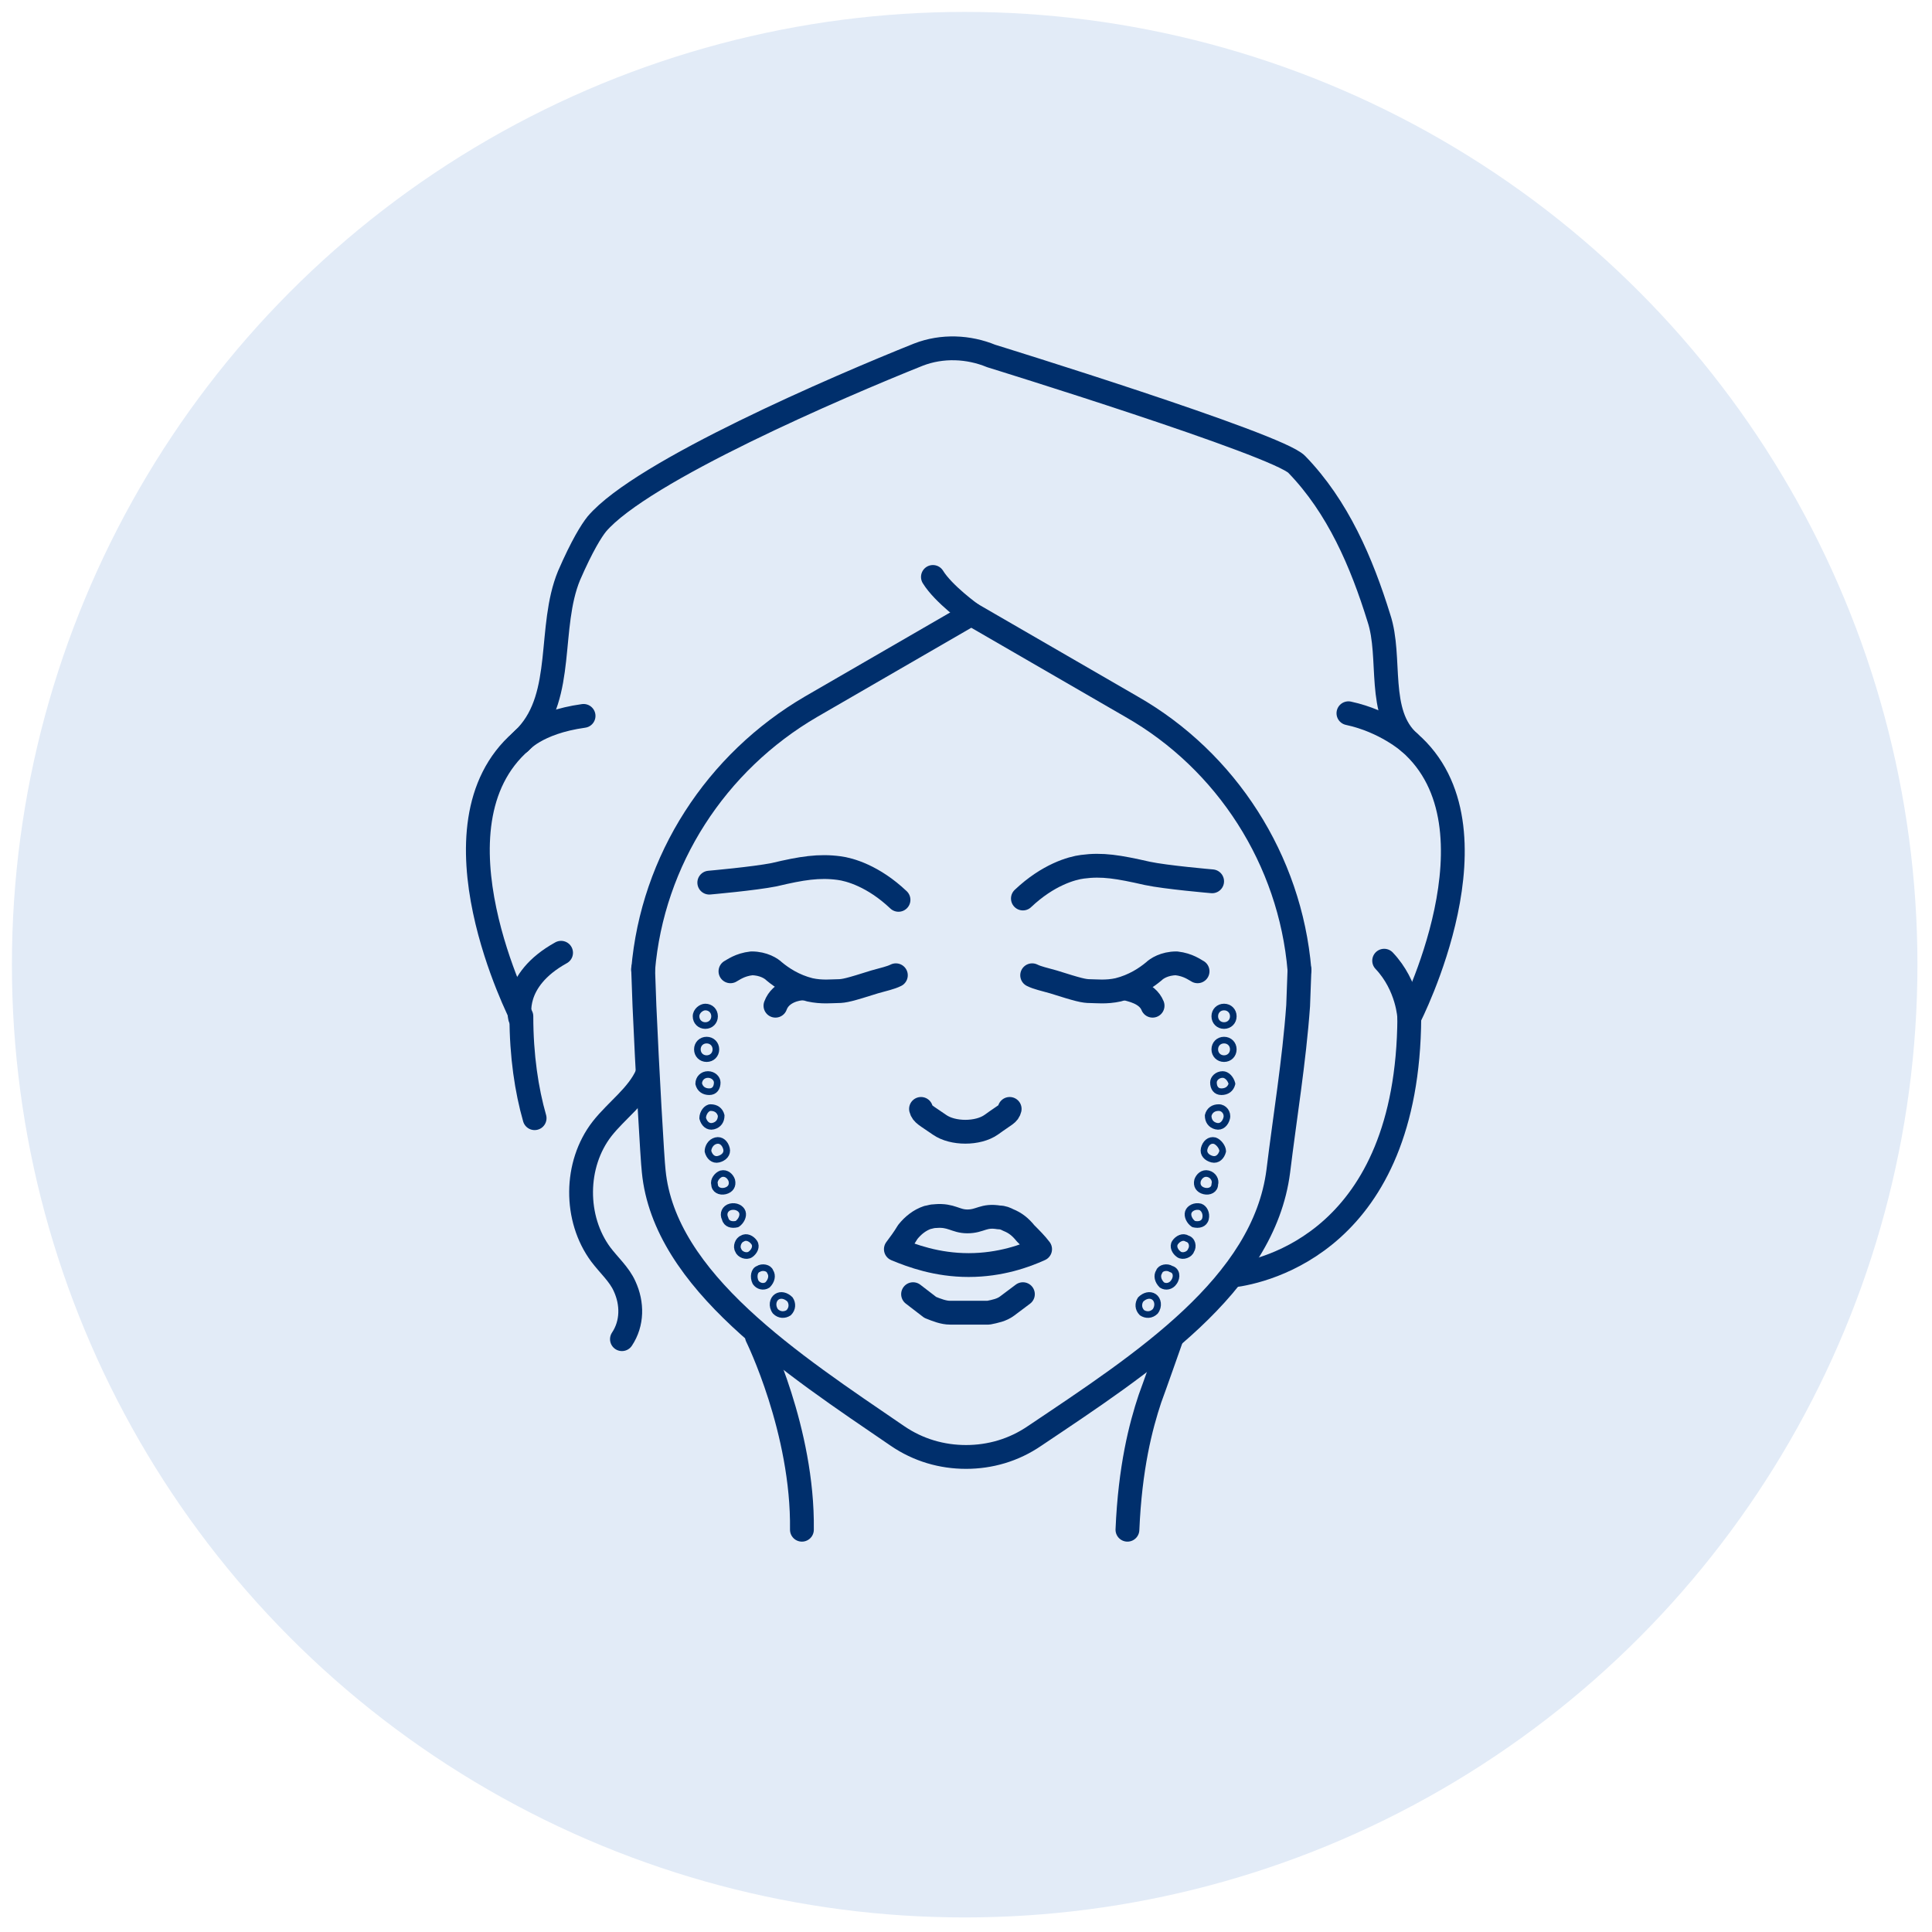
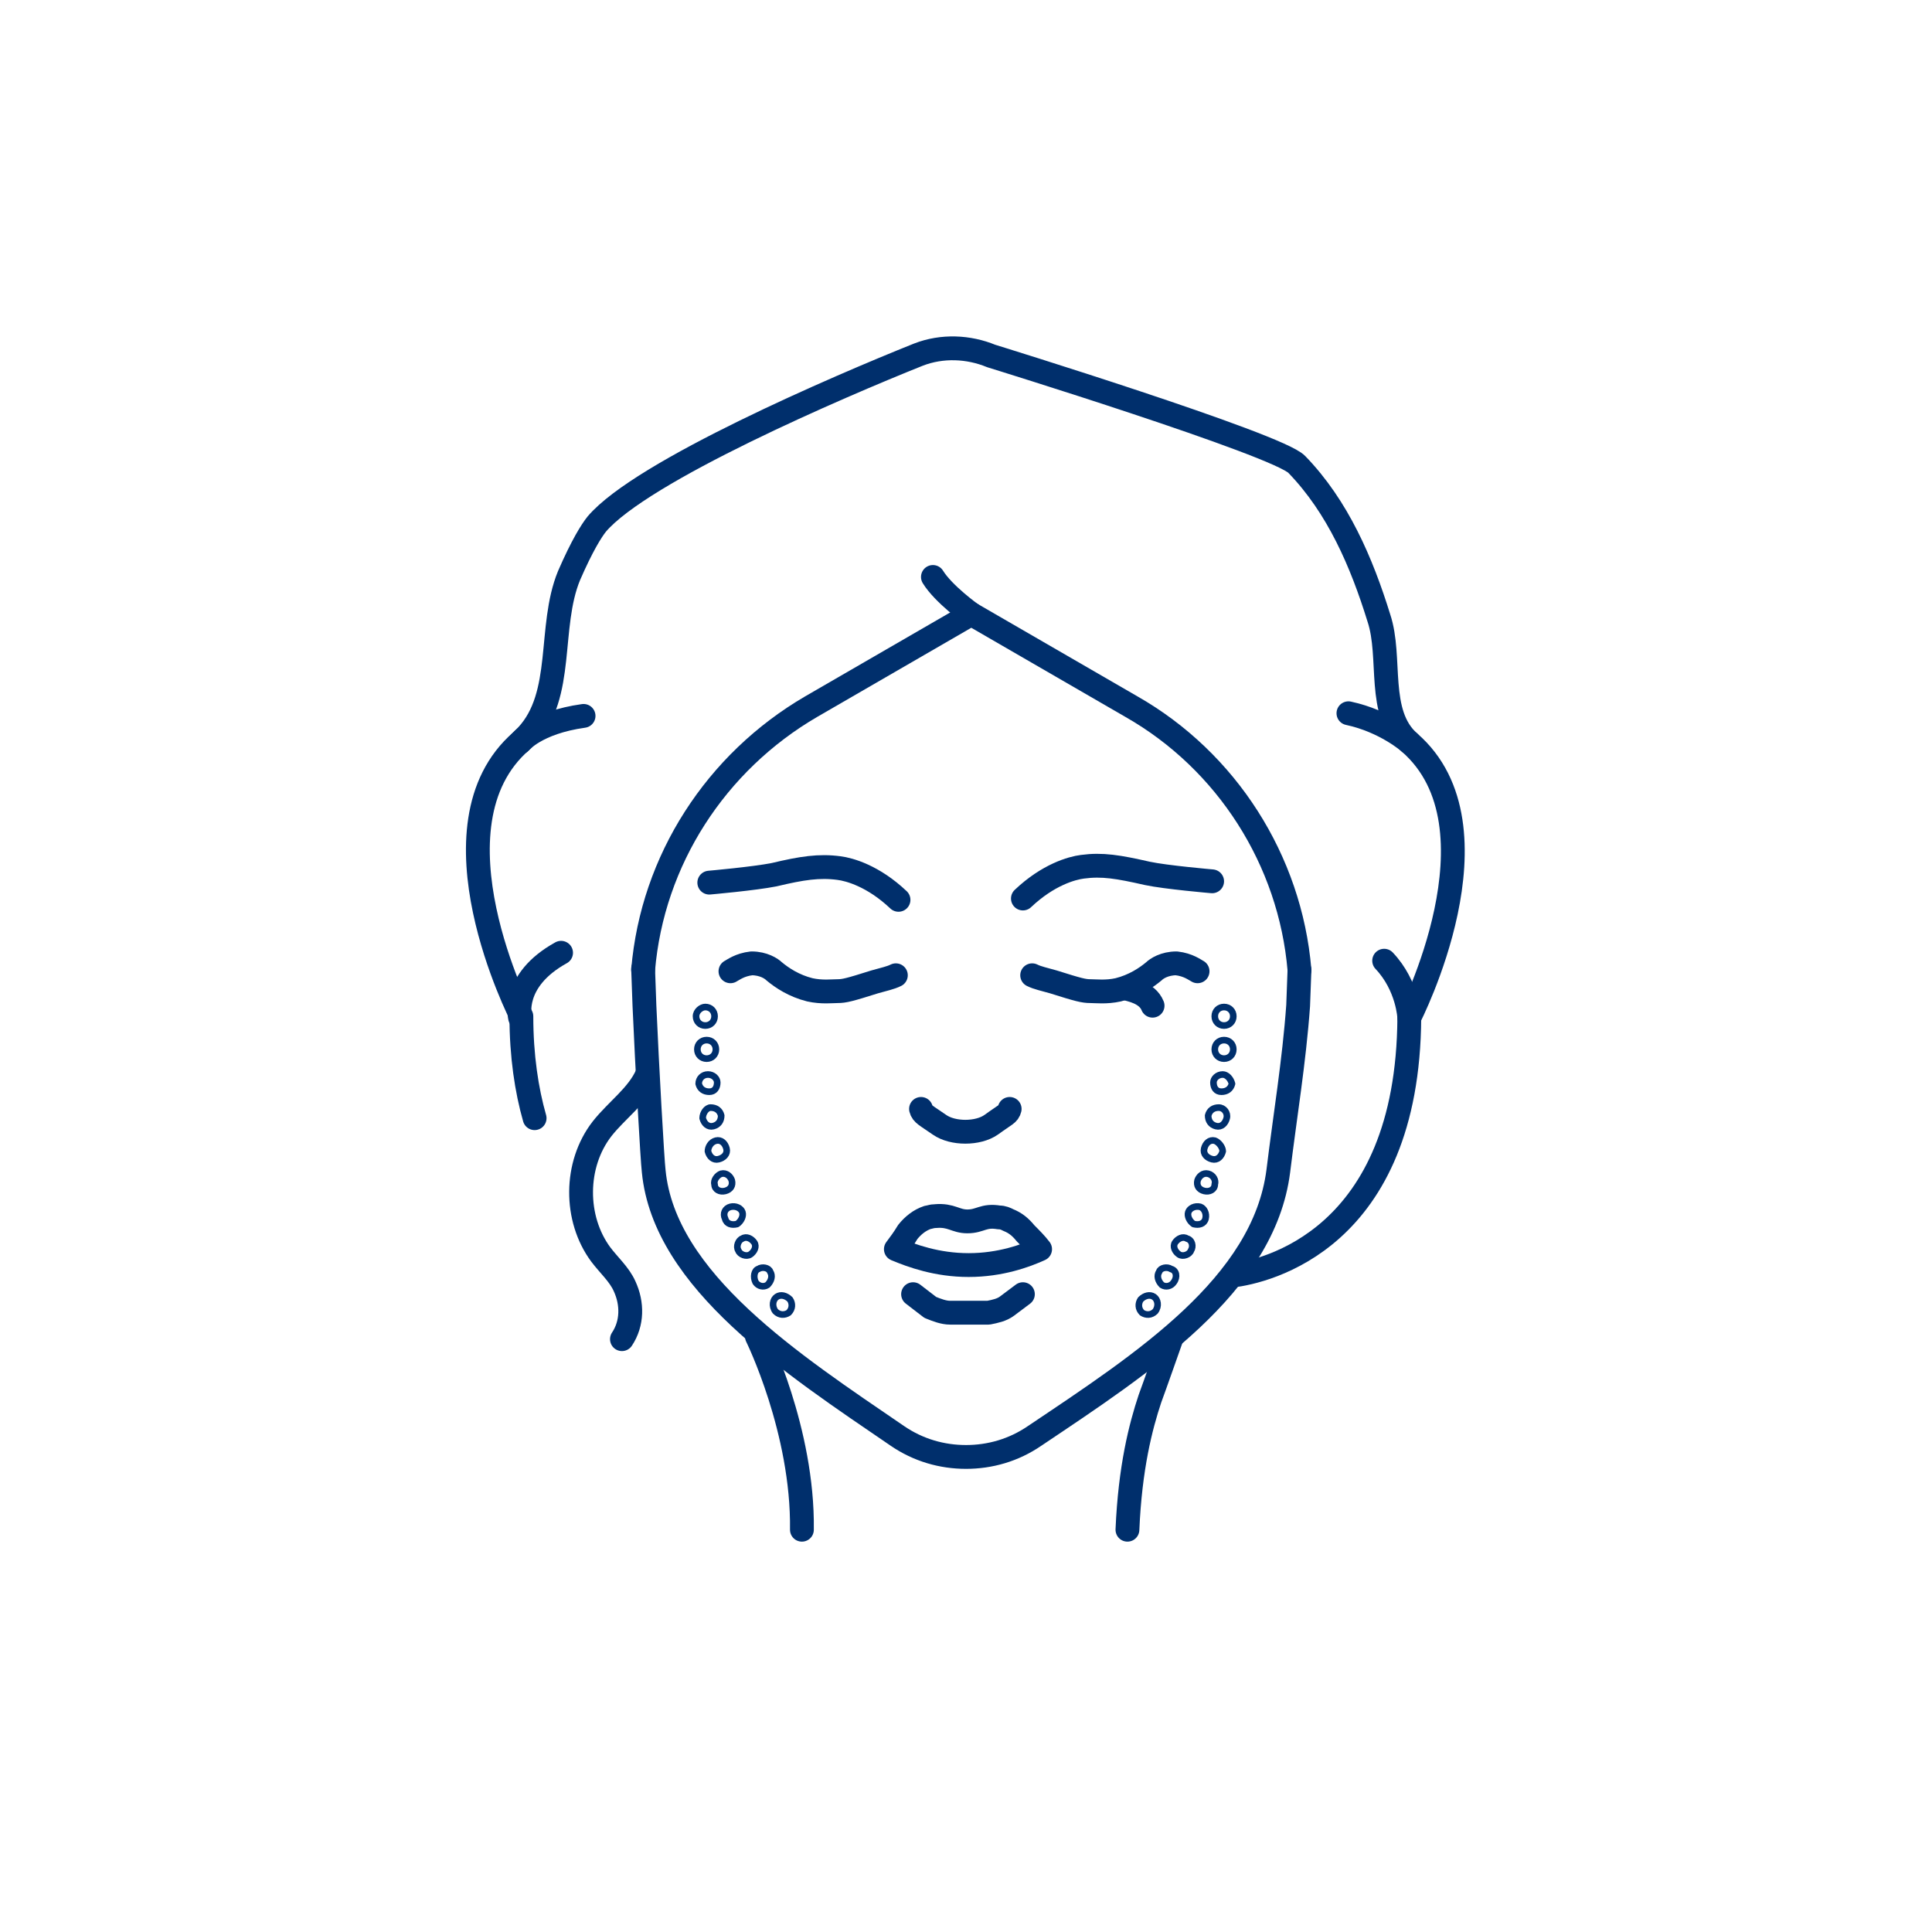
<svg xmlns="http://www.w3.org/2000/svg" version="1.1" id="Layer_1" x="0px" y="0px" viewBox="0 0 146 146" style="enable-background:new 0 0 146 146;" xml:space="preserve">
  <style type="text/css"> .st0{fill:#E2EBF7;} .st1{fill:none;stroke:#002F6C;stroke-width:0.5;stroke-linecap:round;stroke-linejoin:round;} .st2{fill:none;stroke:#002F6C;stroke-width:1.8;stroke-linecap:round;stroke-linejoin:round;} </style>
  <g>
-     <circle class="st0" cx="72.9" cy="72.9" r="72" />
    <g id="XMLID_1551_">
      <g id="XMLID_00000033348355916834895190000006261221553469715598_">
        <path id="XMLID_1354_" class="st1" d="M58.7,98c0.3-0.2,0.7-0.1,1,0.2c0.2,0.3,0.2,0.7-0.1,1c-0.3,0.2-0.7,0.2-1-0.1 C58.3,98.7,58.4,98.2,58.7,98z" />
        <path id="XMLID_1353_" class="st1" d="M57.3,95.9c0.3-0.2,0.8-0.1,0.9,0.2c0.2,0.3,0.1,0.7-0.2,1c-0.3,0.2-0.7,0.1-0.9-0.2 C56.9,96.5,57,96,57.3,95.9z" />
        <path id="XMLID_1352_" class="st1" d="M56.1,93.6c0.3-0.2,0.7,0,0.9,0.3c0.2,0.3,0,0.7-0.3,0.9c-0.3,0.2-0.8,0-0.9-0.3 C55.6,94.2,55.8,93.7,56.1,93.6z" />
        <path id="XMLID_1351_" class="st1" d="M55.2,91.2c0.4-0.1,0.8,0.1,0.9,0.4c0.1,0.3-0.1,0.7-0.4,0.9c-0.4,0.1-0.8,0-0.9-0.4 C54.6,91.7,54.8,91.3,55.2,91.2z" />
        <path id="XMLID_1350_" class="st1" d="M54.5,88.7c0.4-0.1,0.7,0.2,0.8,0.5c0.1,0.4-0.1,0.7-0.5,0.8c-0.4,0.1-0.8-0.1-0.8-0.5 C53.9,89.2,54.2,88.8,54.5,88.7z" />
        <path id="XMLID_1349_" class="st1" d="M54.1,86.2c0.4-0.1,0.7,0.2,0.8,0.6c0.1,0.4-0.2,0.7-0.6,0.8c-0.4,0.1-0.7-0.2-0.8-0.6 C53.5,86.7,53.7,86.3,54.1,86.2z" />
        <path id="XMLID_1348_" class="st1" d="M53.7,83.7c0.4,0,0.7,0.2,0.8,0.6c0,0.4-0.2,0.7-0.6,0.8c-0.4,0.1-0.7-0.2-0.8-0.6 C53.1,84.1,53.4,83.7,53.7,83.7z" />
        <path id="XMLID_1347_" class="st1" d="M53.5,81.2c0.4,0,0.7,0.3,0.7,0.6c0,0.4-0.2,0.7-0.6,0.7c-0.4,0-0.7-0.2-0.8-0.6 C52.8,81.5,53.1,81.2,53.5,81.2z" />
        <path id="XMLID_1346_" class="st1" d="M53.4,78.6c0.4,0,0.7,0.3,0.7,0.7c0,0.4-0.3,0.7-0.7,0.7c-0.4,0-0.7-0.3-0.7-0.7 C52.7,78.9,53,78.6,53.4,78.6z" />
        <path id="XMLID_1345_" class="st1" d="M53.3,76.1c0.4,0,0.7,0.3,0.7,0.7c0,0.4-0.3,0.7-0.7,0.7c-0.4,0-0.7-0.3-0.7-0.7 C52.6,76.4,53,76.1,53.3,76.1z" />
      </g>
      <g id="XMLID_1275_">
        <path id="XMLID_1334_" class="st1" d="M87.2,98c-0.3-0.2-0.7-0.1-1,0.2c-0.2,0.3-0.2,0.7,0.1,1c0.3,0.2,0.7,0.2,1-0.1 C87.6,98.7,87.5,98.2,87.2,98z" />
        <path id="XMLID_1333_" class="st1" d="M88.5,95.9c-0.3-0.2-0.8-0.1-0.9,0.2c-0.2,0.3-0.1,0.7,0.2,1c0.3,0.2,0.7,0.1,0.9-0.2 C89,96.5,88.9,96,88.5,95.9z" />
        <path id="XMLID_1332_" class="st1" d="M89.7,93.6c-0.3-0.2-0.7,0-0.9,0.3c-0.2,0.3,0,0.7,0.3,0.9c0.3,0.2,0.8,0,0.9-0.3 C90.2,94.2,90.1,93.7,89.7,93.6z" />
        <path id="XMLID_1314_" class="st1" d="M90.7,91.2c-0.4-0.1-0.8,0.1-0.9,0.4c-0.1,0.3,0.1,0.7,0.4,0.9c0.4,0.1,0.8,0,0.9-0.4 C91.2,91.7,91,91.3,90.7,91.2z" />
        <path id="XMLID_1313_" class="st1" d="M91.3,88.7c-0.4-0.1-0.7,0.2-0.8,0.5c-0.1,0.4,0.1,0.7,0.5,0.8c0.4,0.1,0.8-0.1,0.8-0.5 C91.9,89.2,91.7,88.8,91.3,88.7z" />
        <path id="XMLID_1312_" class="st1" d="M91.8,86.2c-0.4-0.1-0.7,0.2-0.8,0.6c-0.1,0.4,0.2,0.7,0.6,0.8c0.4,0.1,0.7-0.2,0.8-0.6 C92.4,86.7,92.1,86.3,91.8,86.2z" />
        <path id="XMLID_1311_" class="st1" d="M92.1,83.7c-0.4,0-0.7,0.2-0.8,0.6c0,0.4,0.2,0.7,0.6,0.8c0.4,0.1,0.7-0.2,0.8-0.6 C92.8,84.1,92.5,83.7,92.1,83.7z" />
        <path id="XMLID_1310_" class="st1" d="M92.4,81.2c-0.4,0-0.7,0.3-0.7,0.6c0,0.4,0.2,0.7,0.6,0.7c0.4,0,0.7-0.2,0.8-0.6 C93,81.5,92.7,81.2,92.4,81.2z" />
        <path id="XMLID_1309_" class="st1" d="M92.5,78.6c-0.4,0-0.7,0.3-0.7,0.7c0,0.4,0.3,0.7,0.7,0.7c0.4,0,0.7-0.3,0.7-0.7 C93.2,78.9,92.9,78.6,92.5,78.6z" />
        <path id="XMLID_1308_" class="st1" d="M92.5,76.1c-0.4,0-0.7,0.3-0.7,0.7c0,0.4,0.3,0.7,0.7,0.7c0.4,0,0.7-0.3,0.7-0.7 C93.2,76.4,92.9,76.1,92.5,76.1z" />
      </g>
      <path id="XMLID_1322_" class="st2" d="M47,101.2c0.8-1.2,0.8-2.7,0.2-4c-0.4-0.9-1.2-1.6-1.8-2.4c-2-2.7-2-6.8,0.1-9.5 c1.1-1.4,2.7-2.5,3.4-4.1" />
      <g id="XMLID_00000000903592368447327160000013082380498704055229_">
        <path id="XMLID_1307_" class="st2" d="M78.6,94.4c-1.1,0.5-3,1.2-5.4,1.2c-2.4,0-4.3-0.7-5.5-1.2c0.3-0.4,0.6-0.8,0.9-1.3 c0.4-0.5,0.9-0.9,1.5-1.1c0.1,0,0.3-0.1,0.6-0.1c1.2-0.1,1.5,0.4,2.4,0.4c1,0,1.2-0.5,2.4-0.3c0.3,0,0.5,0.1,0.7,0.2 c0.5,0.2,0.9,0.5,1.3,1C77.9,93.6,78.3,94,78.6,94.4z" />
        <path id="XMLID_1306_" class="st2" d="M77.3,97.8l-1.2,0.9c-0.4,0.3-0.9,0.4-1.4,0.5c-0.2,0-0.4,0-0.6,0h-2c-0.1,0-0.2,0-0.3,0 c-0.5,0-1-0.2-1.5-0.4L69,97.8" />
        <path id="XMLID_1305_" class="st2" d="M76.3,83.8c-0.1,0.4-0.3,0.4-1.4,1.2c-1,0.7-2.9,0.7-3.9,0c-1-0.7-1.3-0.8-1.4-1.2" />
        <g id="XMLID_1281_">
          <path id="XMLID_00000147205854088780939690000015870513887707696807_" class="st2" d="M55.2,73.4c0.2-0.1,0.7-0.5,1.6-0.6 c0.9,0,1.5,0.4,1.7,0.6c0.6,0.5,1.5,1.1,2.7,1.4c0.9,0.2,1.7,0.1,2.1,0.1c0.5,0,0.9-0.1,2.8-0.7c0.7-0.2,1.2-0.3,1.6-0.5" />
-           <path id="XMLID_1282_" class="st2" d="M58.6,76c0.4-1.1,1.7-1.3,2-1.3" />
        </g>
        <g id="XMLID_1278_">
          <path id="XMLID_1280_" class="st2" d="M90.5,73.4c-0.2-0.1-0.7-0.5-1.6-0.6c-0.9,0-1.5,0.4-1.7,0.6c-0.6,0.5-1.5,1.1-2.7,1.4 c-0.9,0.2-1.7,0.1-2.1,0.1c-0.5,0-0.9-0.1-2.8-0.7c-0.7-0.2-1.2-0.3-1.6-0.5" />
          <path id="XMLID_1279_" class="st2" d="M85.1,74.7c0.3,0.1,1.6,0.3,2,1.3" />
        </g>
        <path id="XMLID_891_" class="st2" d="M53.6,66.7c0,0,3.4-0.3,4.9-0.6c2.1-0.5,3.4-0.7,4.9-0.5c0.8,0.1,2.6,0.6,4.5,2.4" />
        <path id="XMLID_921_" class="st2" d="M77.3,67.9c1.9-1.8,3.7-2.3,4.5-2.4c1.5-0.2,2.7,0,4.9,0.5c1.4,0.3,4.9,0.6,4.9,0.6" />
      </g>
      <path id="XMLID_182_" class="st2" d="M85.2,115.6c0.2-4.7,1-7.8,1.7-9.9c0.3-0.8,1.6-4.5,1.6-4.5l0,0" />
      <path id="XMLID_169_" class="st2" d="M57.2,101c0,0,3.5,7.1,3.4,14.6" />
      <g id="XMLID_180_">
        <path id="XMLID_00000061444403770344155320000004186169761421110672_" class="st2" d="M93.1,96.4L93.1,96.4 c2.5-0.3,13.3-2.7,13.4-19.5c0,0,7.4-14.4,0-20.8c0,0,0,0,0,0c-2.5-2.2-1.3-6.4-2.3-9.4c-1.3-4.2-3.1-8.4-6.2-11.6 c-1.4-1.5-23.1-8.2-23.1-8.2c-1.7-0.7-3.7-0.8-5.5-0.1c-6,2.4-20.9,8.8-24.3,12.8c-0.4,0.5-1.1,1.6-2.1,3.9 c-1.6,3.9-0.3,9-3.2,12.1c0,0,0,0,0,0c-0.1,0.1-0.3,0.3-0.4,0.4c0,0,0,0,0,0c-7.4,6.4,0,20.8,0,20.8c0,3,0.4,5.6,1,7.7" />
        <path id="XMLID_1277_" class="st2" d="M39.3,76.9c0,0-0.7-2.8,3.1-4.9" />
        <path id="XMLID_1892_" class="st2" d="M44.1,54.1c-3.6,0.5-4.8,2-4.8,2" />
        <path id="XMLID_1893_" class="st2" d="M106.5,56.1c0,0-1.8-1.6-4.6-2.2" />
        <path id="XMLID_1894_" class="st2" d="M106.5,76.9c0,0-0.1-2.4-1.9-4.3" />
        <path id="XMLID_183_" class="st2" d="M98.2,73.3L98.2,73.3c-0.7-8.3-5.5-15.8-12.7-19.9l-12.1-7l-12.1,7 c-7.2,4.2-12,11.6-12.7,19.9l0,0" />
        <path id="XMLID_171_" class="st2" d="M73.4,46.4c0,0-2.1-1.5-2.9-2.8" />
      </g>
      <path id="XMLID_00000073694990319003564240000001429410946910860988_" class="st2" d="M98.2,73.3L98.1,76c-0.3,4.2-1,8.4-1.5,12.5 c-1.1,8.6-10.2,14.5-18.4,20c-1.6,1.1-3.4,1.6-5.2,1.6H73c-1.8,0-3.6-0.5-5.2-1.6c-7.9-5.4-17.6-11.7-18.4-20 c-0.1-0.8-0.5-7.9-0.7-12.5l-0.1-2.8" />
    </g>
  </g>
</svg>